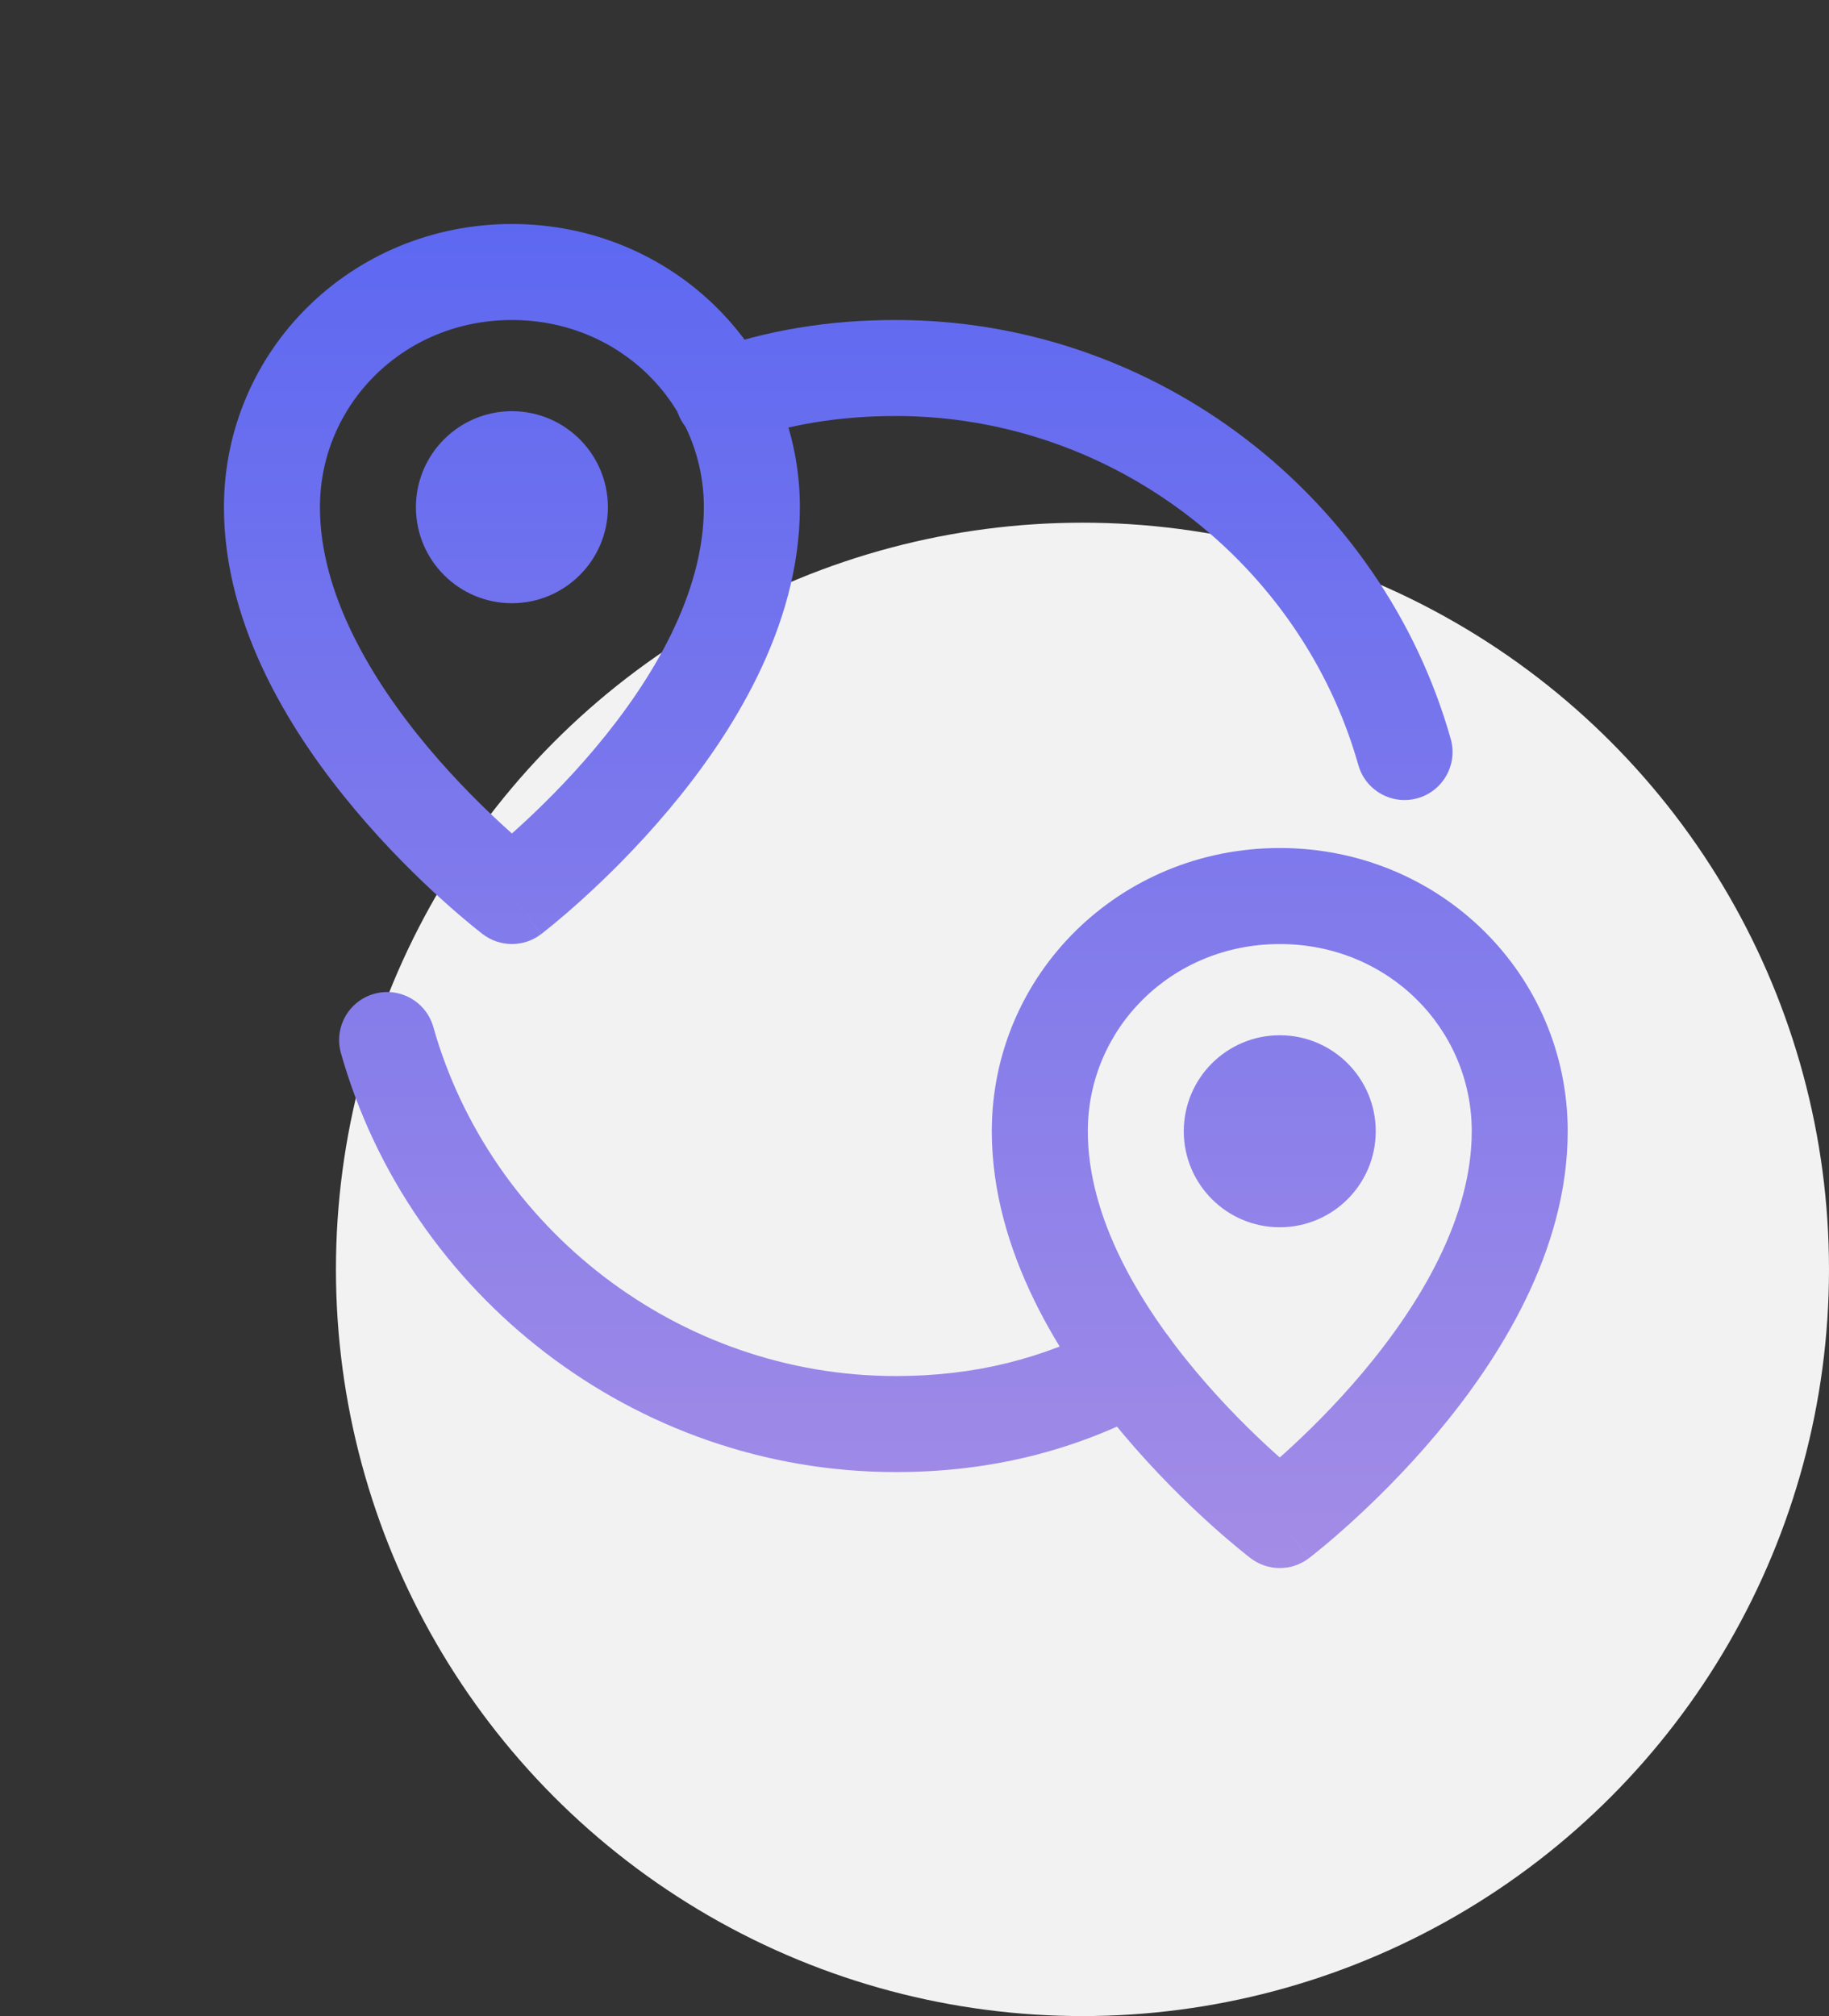
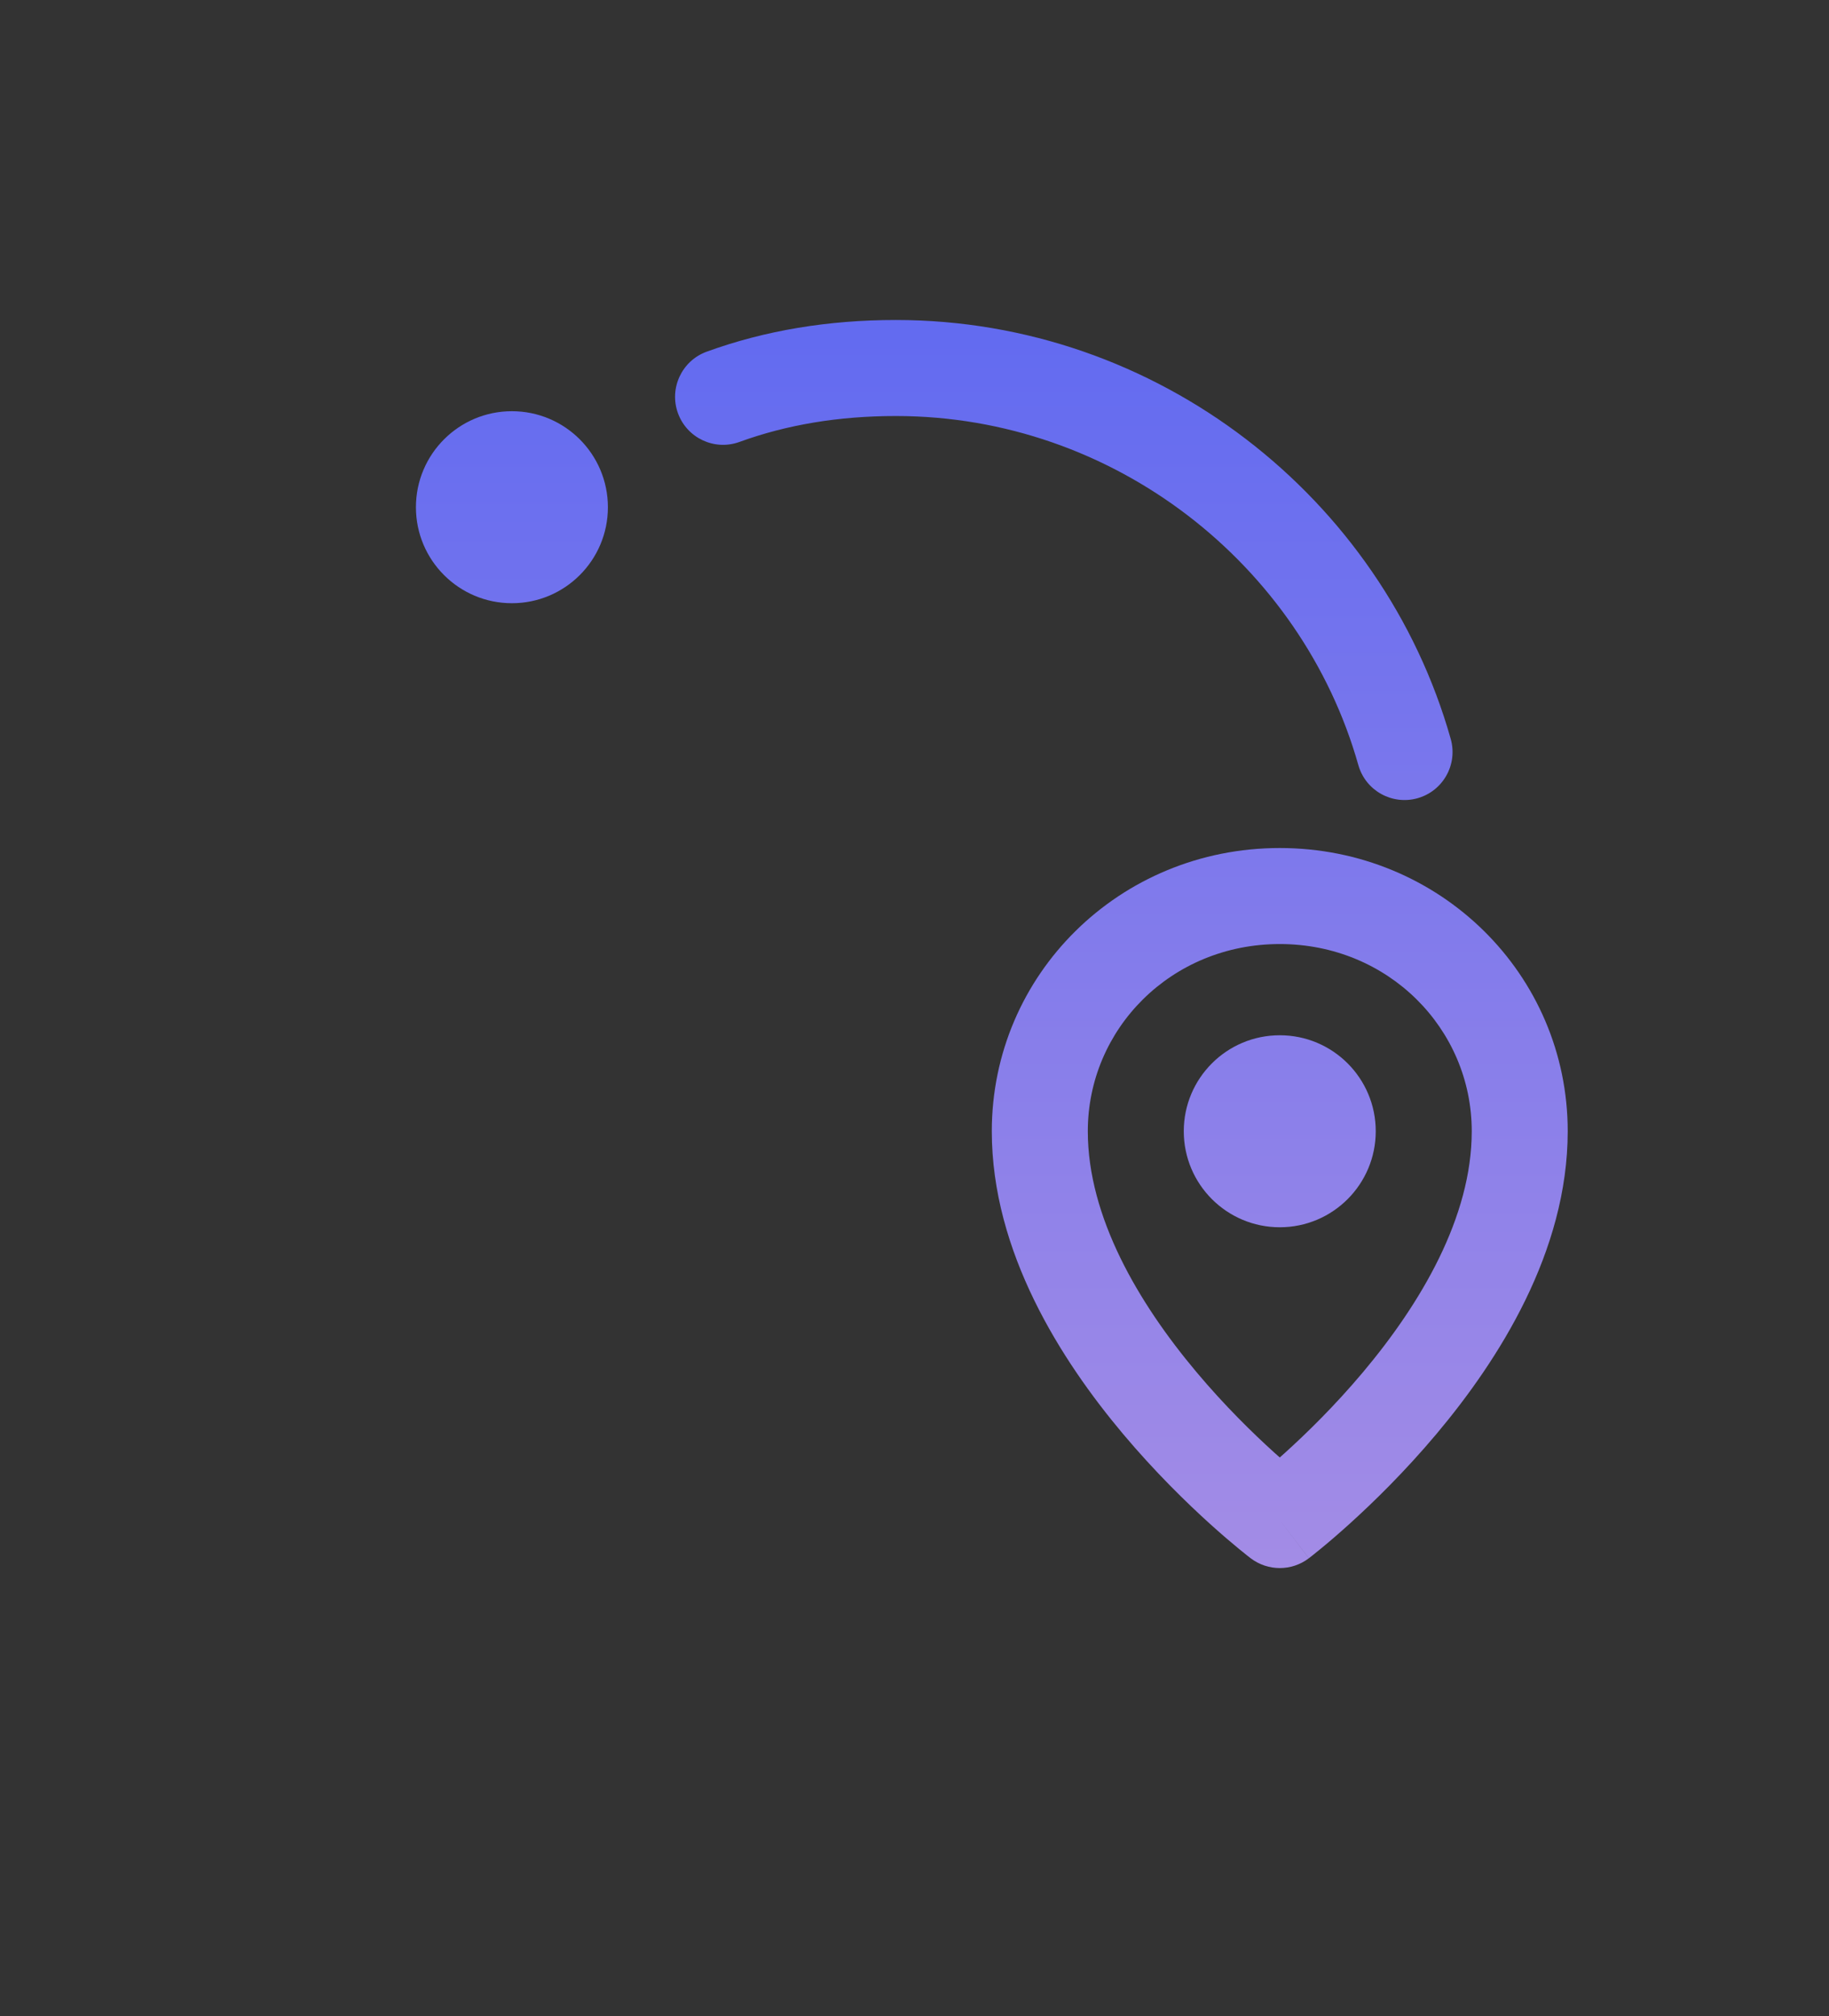
<svg xmlns="http://www.w3.org/2000/svg" width="49" height="54" viewBox="0 0 49 54" fill="none">
  <rect x="0" y="0" width="49" height="54" fill="#333333" stroke="none" />
-   <circle cx="29" cy="34" r="20" fill="#f2f2f3" />
-   <path fill-rule="evenodd" clip-rule="evenodd" d="M13.714 8.571C10.807 8.571 8.571 10.841 8.571 13.586C8.571 15.885 9.932 18.192 11.484 20.039C12.241 20.939 13.001 21.68 13.572 22.196C13.621 22.241 13.668 22.283 13.714 22.324C13.76 22.283 13.808 22.241 13.857 22.196C14.428 21.68 15.188 20.939 15.944 20.039C17.497 18.192 18.857 15.885 18.857 13.586C18.857 10.841 16.621 8.571 13.714 8.571ZM13.714 24C12.936 25.024 12.936 25.023 12.936 25.023L12.933 25.021L12.927 25.017L12.909 25.003C12.894 24.991 12.873 24.974 12.846 24.953C12.793 24.911 12.717 24.851 12.622 24.773C12.432 24.617 12.166 24.392 11.848 24.104C11.214 23.532 10.366 22.706 9.516 21.693C7.854 19.716 6 16.816 6 13.586C6 9.387 9.421 6 13.714 6C18.007 6 21.429 9.387 21.429 13.586C21.429 16.816 19.575 19.716 17.913 21.693C17.062 22.706 16.215 23.532 15.581 24.104C15.263 24.392 14.996 24.617 14.807 24.773C14.712 24.851 14.636 24.911 14.583 24.953C14.556 24.974 14.535 24.991 14.52 25.003L14.501 25.017L14.496 25.021L14.494 25.023C14.494 25.023 14.492 25.024 13.714 24ZM13.714 24L14.492 25.024C14.033 25.373 13.396 25.373 12.936 25.023L13.714 24Z" fill="url(#paint0_linear_116_3999)" />
  <path fill-rule="evenodd" clip-rule="evenodd" d="M11.143 13.586C11.143 12.166 12.294 11.014 13.714 11.014C15.134 11.014 16.286 12.166 16.286 13.586C16.286 15.006 15.134 16.157 13.714 16.157C12.294 16.157 11.143 15.006 11.143 13.586Z" fill="url(#paint1_linear_116_3999)" />
  <path fill-rule="evenodd" clip-rule="evenodd" d="M34.286 25.286C31.379 25.286 29.143 27.556 29.143 30.3C29.143 32.599 30.503 34.906 32.056 36.753C32.812 37.654 33.572 38.395 34.143 38.911C34.192 38.955 34.24 38.998 34.286 39.038C34.332 38.998 34.379 38.955 34.428 38.911C34.999 38.395 35.759 37.654 36.516 36.753C38.068 34.906 39.429 32.599 39.429 30.3C39.429 27.556 37.193 25.286 34.286 25.286ZM34.286 40.715C33.508 41.738 33.507 41.738 33.507 41.738L33.504 41.736L33.499 41.731L33.48 41.717C33.465 41.705 33.444 41.689 33.417 41.668C33.364 41.626 33.288 41.565 33.193 41.487C33.004 41.332 32.737 41.106 32.419 40.819C31.785 40.246 30.938 39.42 30.087 38.408C28.425 36.43 26.571 33.53 26.571 30.3C26.571 26.102 29.993 22.714 34.286 22.714C38.579 22.714 42 26.102 42 30.3C42 33.53 40.146 36.43 38.484 38.408C37.634 39.42 36.786 40.246 36.152 40.819C35.834 41.106 35.568 41.332 35.378 41.487C35.283 41.565 35.208 41.626 35.154 41.668C35.127 41.689 35.106 41.705 35.091 41.717L35.073 41.731L35.067 41.736L35.065 41.737C35.065 41.737 35.064 41.738 34.286 40.715ZM34.286 40.715L35.064 41.738C34.604 42.088 33.967 42.087 33.507 41.738L34.286 40.715Z" fill="url(#paint2_linear_116_3999)" />
  <path fill-rule="evenodd" clip-rule="evenodd" d="M31.714 30.3C31.714 28.88 32.866 27.729 34.286 27.729C35.706 27.729 36.857 28.88 36.857 30.3C36.857 31.72 35.706 32.872 34.286 32.872C32.866 32.872 31.714 31.72 31.714 30.3Z" fill="url(#paint3_linear_116_3999)" />
  <path fill-rule="evenodd" clip-rule="evenodd" d="M24 11.143C22.462 11.143 21.07 11.379 19.811 11.837C19.143 12.08 18.406 11.735 18.163 11.068C17.921 10.401 18.265 9.663 18.932 9.42C20.502 8.849 22.195 8.571 24 8.571C31.016 8.571 37.041 13.336 38.866 19.793C39.059 20.477 38.661 21.187 37.978 21.38C37.295 21.573 36.584 21.176 36.391 20.493C34.873 15.121 29.842 11.143 24 11.143Z" fill="url(#paint4_linear_116_3999)" />
-   <path fill-rule="evenodd" clip-rule="evenodd" d="M10.022 26.62C10.705 26.427 11.416 26.824 11.609 27.508C13.127 32.879 18.158 36.857 24 36.857C26.11 36.857 27.958 36.392 29.695 35.466C30.322 35.132 31.1 35.369 31.434 35.995C31.769 36.622 31.532 37.401 30.905 37.735C28.785 38.865 26.519 39.429 24 39.429C16.984 39.429 10.959 34.664 9.134 28.207C8.941 27.524 9.338 26.813 10.022 26.62Z" fill="url(#paint5_linear_116_3999)" />
  <defs>
    <linearGradient id="paint0_linear_116_3999" x1="24" y1="6" x2="24" y2="42" gradientUnits="userSpaceOnUse">
      <stop stop-color="#5D68F1" />
      <stop offset="1" stop-color="#A38CE6" />
    </linearGradient>
    <linearGradient id="paint1_linear_116_3999" x1="24" y1="6" x2="24" y2="42" gradientUnits="userSpaceOnUse">
      <stop stop-color="#5D68F1" />
      <stop offset="1" stop-color="#A38CE6" />
    </linearGradient>
    <linearGradient id="paint2_linear_116_3999" x1="24" y1="6" x2="24" y2="42" gradientUnits="userSpaceOnUse">
      <stop stop-color="#5D68F1" />
      <stop offset="1" stop-color="#A38CE6" />
    </linearGradient>
    <linearGradient id="paint3_linear_116_3999" x1="24" y1="6" x2="24" y2="42" gradientUnits="userSpaceOnUse">
      <stop stop-color="#5D68F1" />
      <stop offset="1" stop-color="#A38CE6" />
    </linearGradient>
    <linearGradient id="paint4_linear_116_3999" x1="24" y1="6" x2="24" y2="42" gradientUnits="userSpaceOnUse">
      <stop stop-color="#5D68F1" />
      <stop offset="1" stop-color="#A38CE6" />
    </linearGradient>
    <linearGradient id="paint5_linear_116_3999" x1="24" y1="6" x2="24" y2="42" gradientUnits="userSpaceOnUse">
      <stop stop-color="#5D68F1" />
      <stop offset="1" stop-color="#A38CE6" />
    </linearGradient>
  </defs>
</svg>